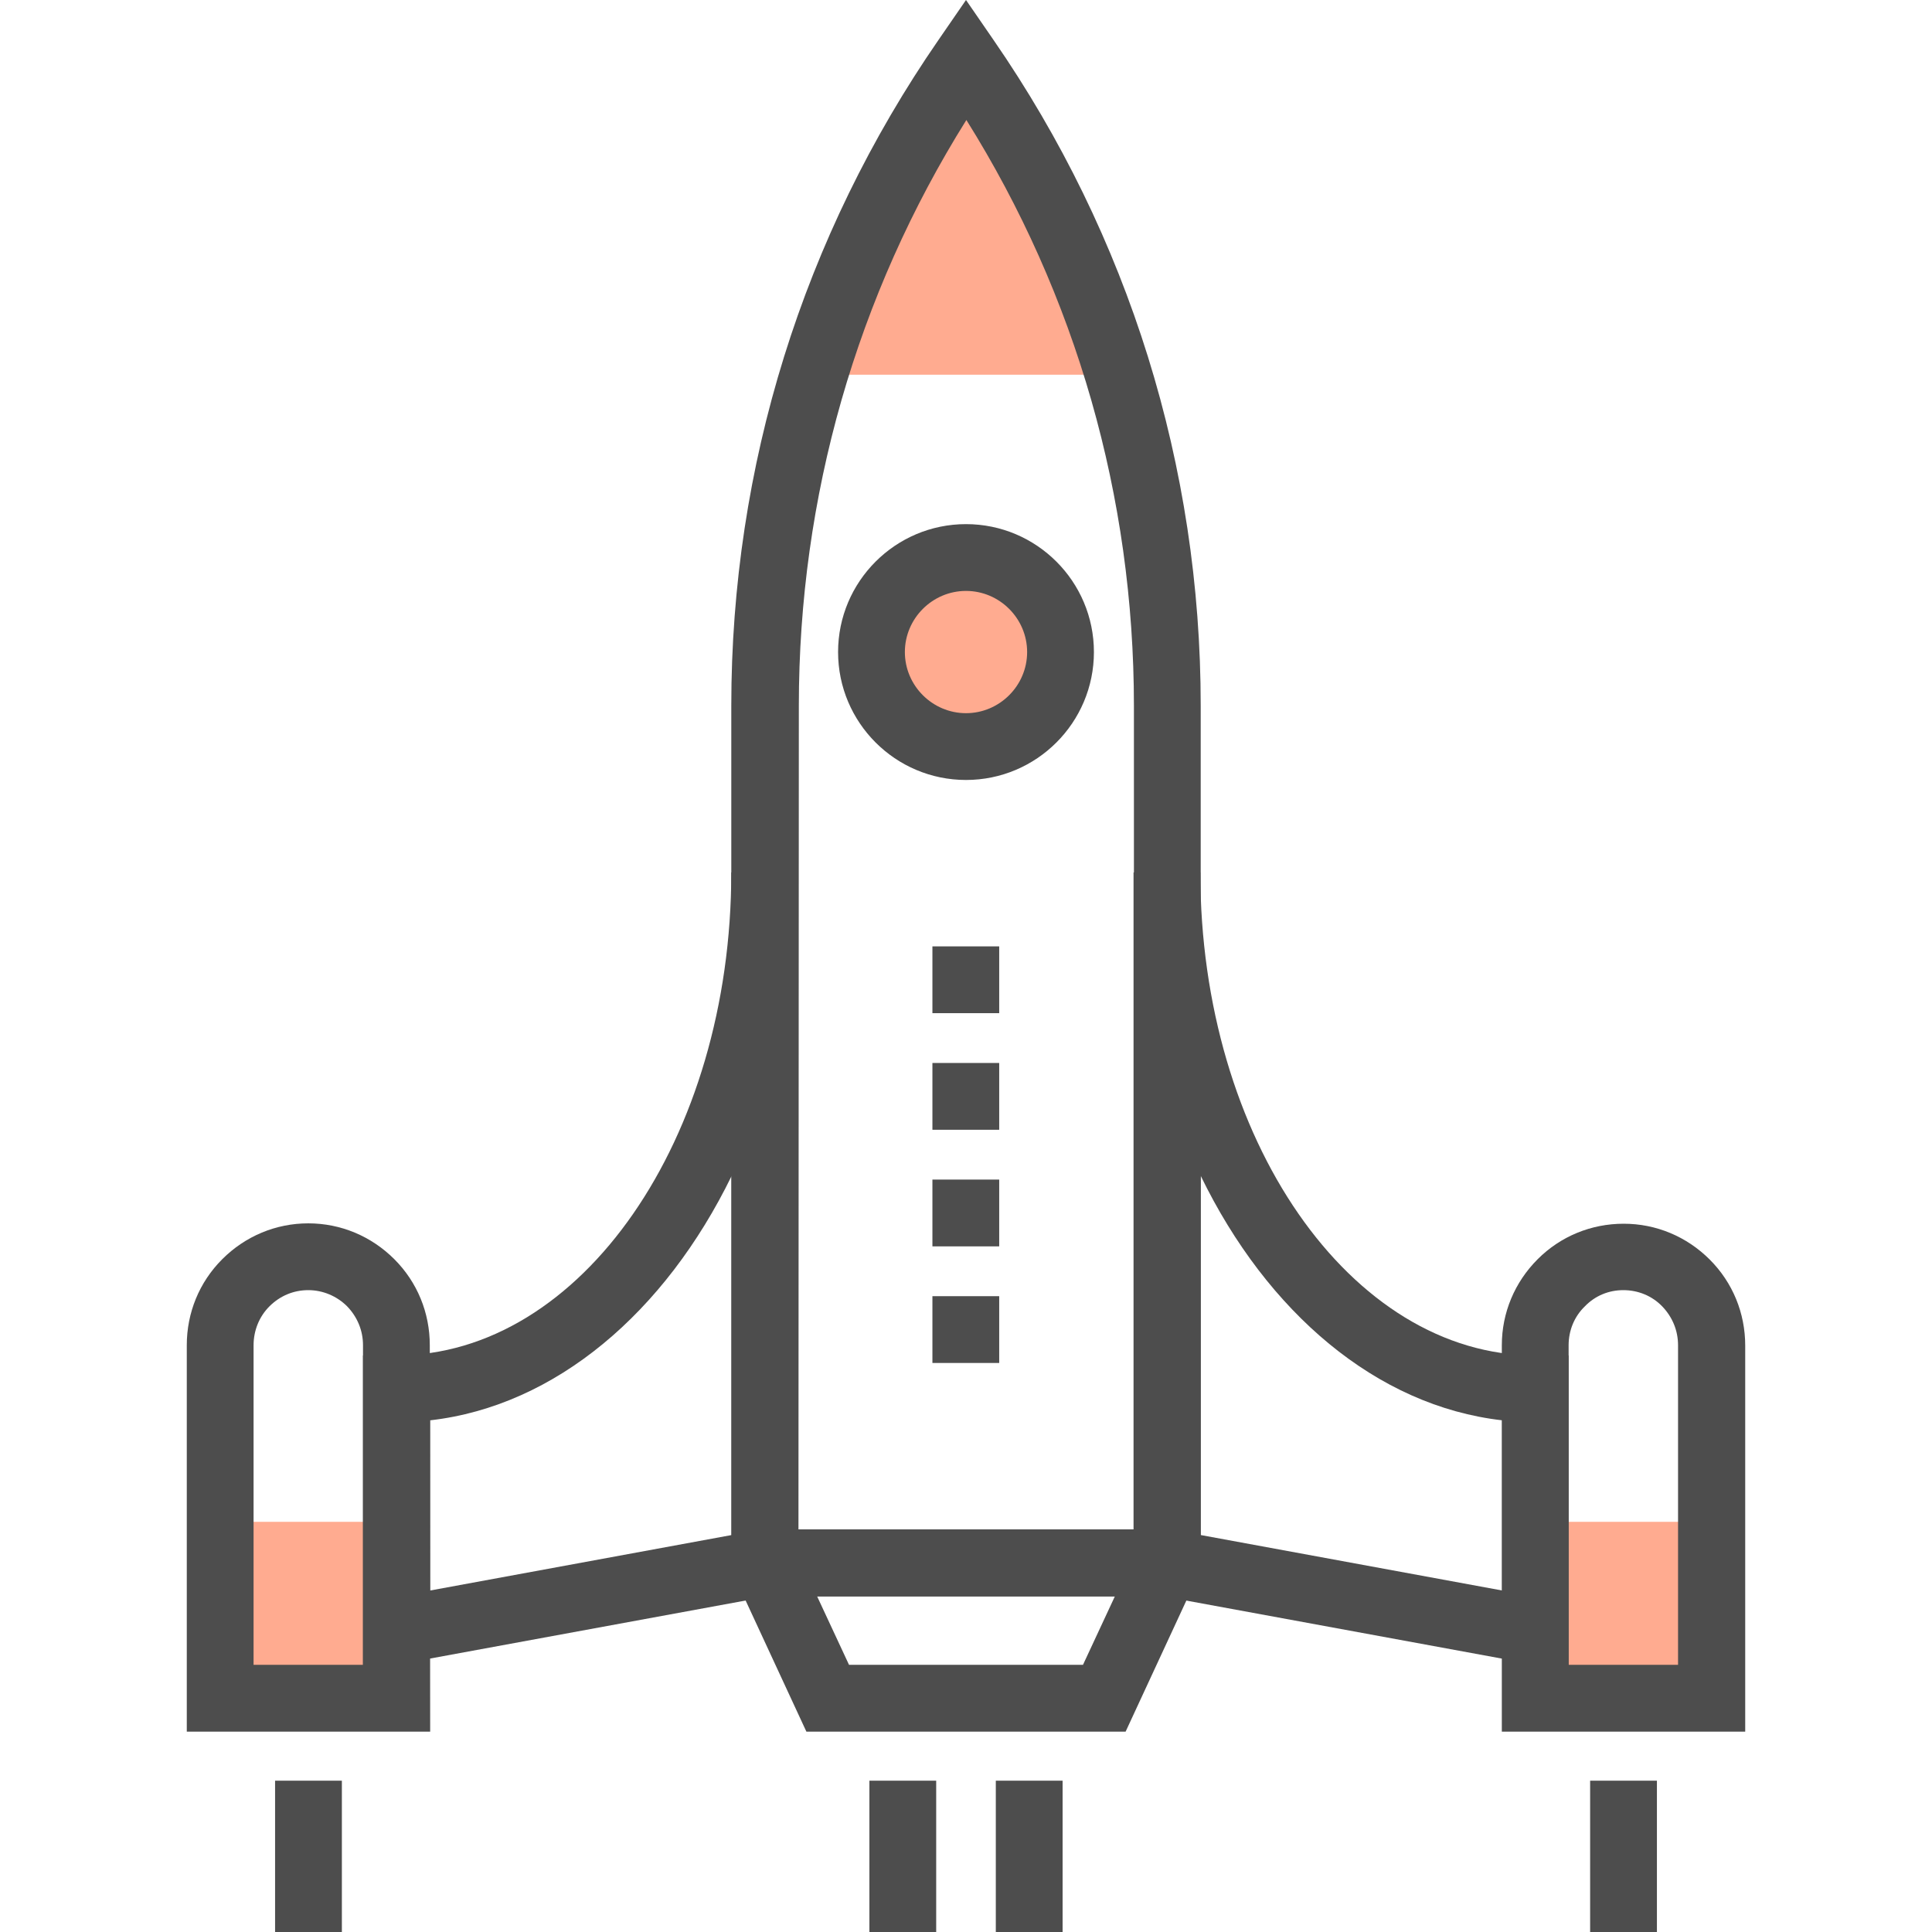
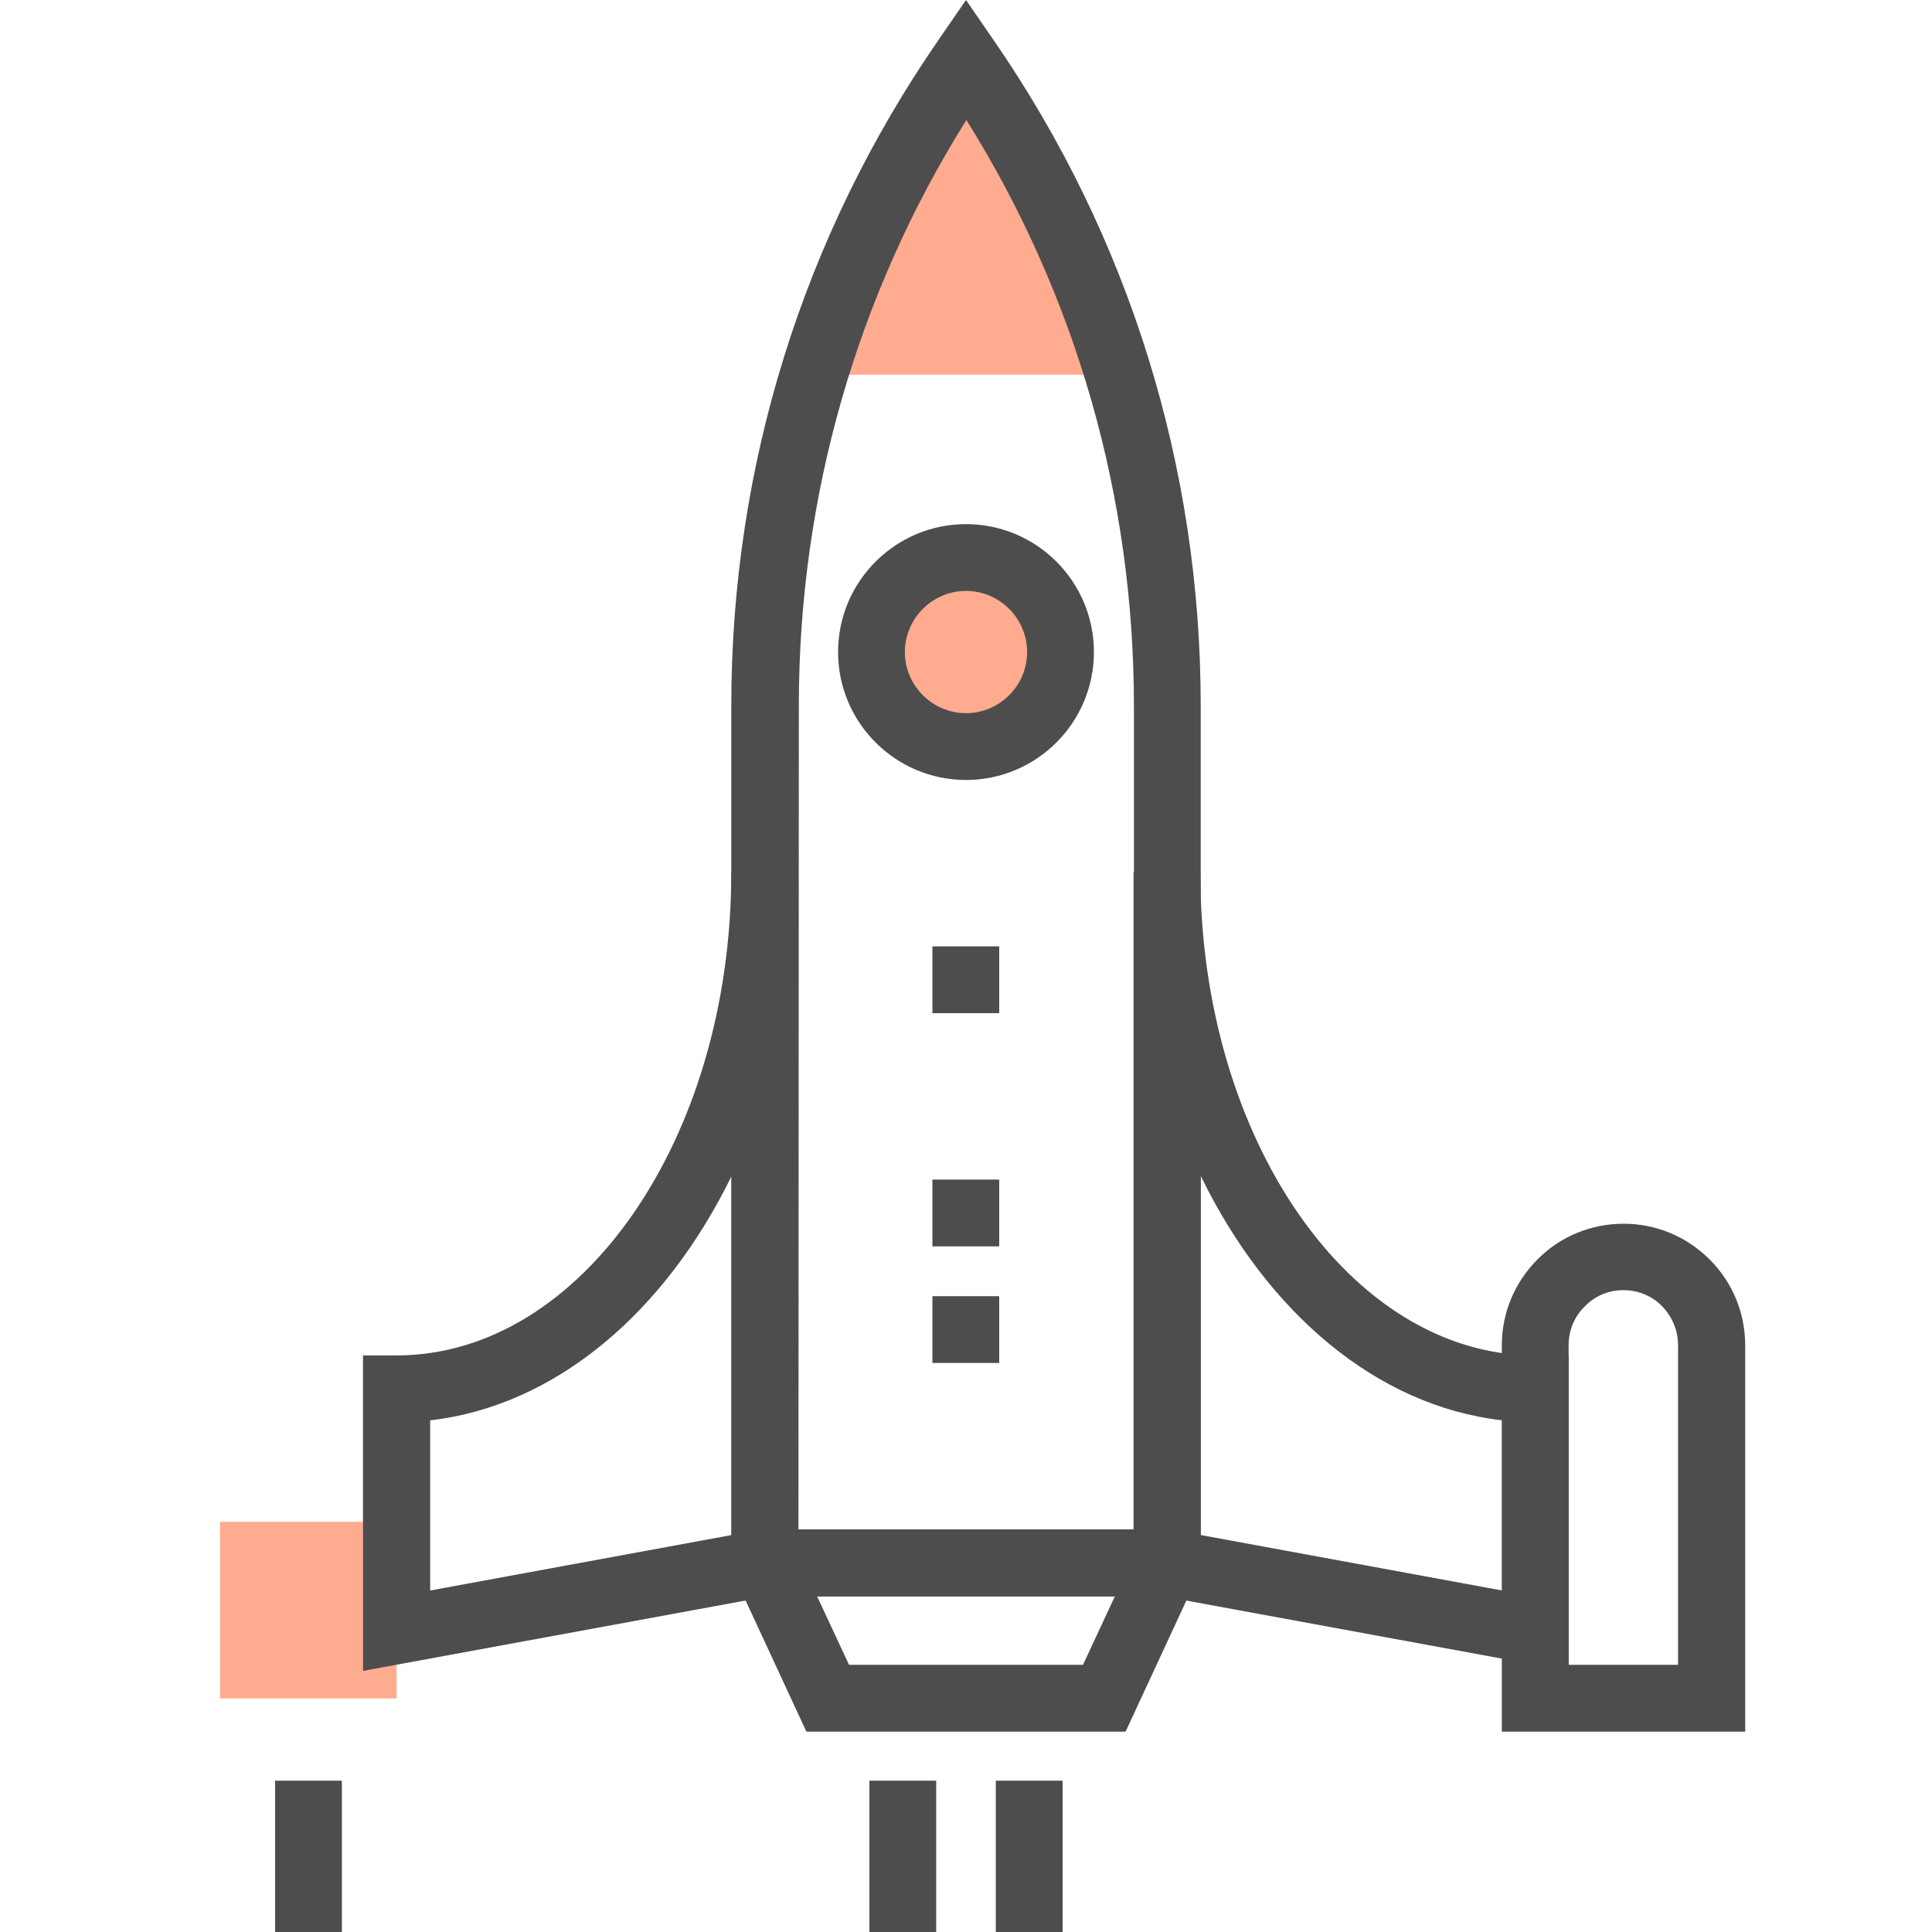
<svg xmlns="http://www.w3.org/2000/svg" version="1.1" id="Layer_1" x="0px" y="0px" viewBox="0 0 512 512" style="enable-background:new 0 0 512 512;" xml:space="preserve">
  <style type="text/css">
	.st0{fill:#FFAB90;}
	.st1{fill:#4D4D4D;}
</style>
-   <path class="st0" d="M256,15.6c-17.5,25.4-31.2,53.5-40.3,83.7h80.6C287.2,69.1,273.5,41,256,15.6z" />
+   <path class="st0" d="M256,15.6c-17.5,25.4-31.2,53.5-40.3,83.7h80.6C287.2,69.1,273.5,41,256,15.6" />
  <g>
-     <rect x="406.9" y="403.3" class="st0" width="46.8" height="46.8" />
    <rect x="58.3" y="403.3" class="st0" width="46.8" height="46.8" />
  </g>
  <g>
    <path class="st1" d="M415.7,442.8l-115.3-21.2V231.2h17.7c0,70.6,39.8,128,88.7,128h8.9V442.8z M318.2,406.8l79.9,14.7v-45.1   c-33.3-3.8-62.3-28.6-79.9-64.8V406.8z" />
    <path class="st1" d="M96.2,442.8v-83.6h8.9c48.9,0,88.7-57.4,88.7-128h17.7v190.4L96.2,442.8z M114,376.4v45.1l79.9-14.7v-95.2   C176.3,347.7,147.3,372.6,114,376.4z" />
    <path class="st1" d="M318.2,423.1H193.8V187c0-63.4,19-124.4,54.9-176.4L256,0l7.3,10.6c35.9,52,54.9,113,54.9,176.4L318.2,423.1   L318.2,423.1L318.2,423.1z M211.6,405.3h88.9V187c0-55.3-15.3-108.7-44.4-155.2c-29.1,46.5-44.4,99.9-44.4,155.2L211.6,405.3   L211.6,405.3z" />
    <polygon class="st1" points="298.3,458.9 213.7,458.9 194.7,417.9 210.7,410.5 225,441.2 287,441.2 301.3,410.5 317.3,417.9  " />
    <path class="st1" d="M462.5,458.9H398V356.5c0-8.6,3.4-16.7,9.5-22.8c6.1-6.1,14.2-9.4,22.8-9.4c8.6,0,16.7,3.4,22.8,9.5   c6.1,6.1,9.4,14.2,9.4,22.8L462.5,458.9L462.5,458.9z M415.7,441.2h29v-84.7c0-3.9-1.5-7.5-4.2-10.3c-2.7-2.8-6.4-4.3-10.3-4.3   c-3.9,0-7.5,1.5-10.2,4.3c-2.8,2.7-4.3,6.4-4.3,10.3L415.7,441.2L415.7,441.2z" />
-     <path class="st1" d="M114,458.9H49.5V356.5c0-8.6,3.3-16.7,9.4-22.8c6.1-6.1,14.2-9.5,22.8-9.5c8.6,0,16.7,3.4,22.8,9.5   c6.1,6.1,9.4,14.2,9.4,22.8L114,458.9L114,458.9z M67.2,441.2h29v-84.7c0-3.9-1.5-7.5-4.2-10.3c-2.7-2.7-6.4-4.3-10.3-4.3   c-3.9,0-7.5,1.5-10.3,4.3c-2.7,2.7-4.2,6.4-4.2,10.3L67.2,441.2L67.2,441.2z" />
  </g>
  <path class="st0" d="M281,172.8c0,13.8-11.2,25.1-25.1,25.1c-13.8,0-25.1-11.2-25.1-25.1c0-13.8,11.2-25.1,25.1-25.1  C269.8,147.7,281,159,281,172.8z" />
  <g>
    <path class="st1" d="M256,206.7c-18.7,0-33.9-15.2-33.9-33.9c0-18.7,15.2-33.9,33.9-33.9c18.7,0,33.9,15.2,33.9,33.9   C289.9,191.5,274.7,206.7,256,206.7z M256,156.6c-8.9,0-16.2,7.3-16.2,16.2c0,8.9,7.3,16.2,16.2,16.2c8.9,0,16.2-7.3,16.2-16.2   C272.2,163.9,264.9,156.6,256,156.6z" />
    <rect x="263.9" y="471.9" class="st1" width="17.7" height="40.1" />
    <rect x="230.4" y="471.9" class="st1" width="17.7" height="40.1" />
-     <rect x="421.4" y="471.9" class="st1" width="17.7" height="40.1" />
    <rect x="72.9" y="471.9" class="st1" width="17.7" height="40.1" />
    <rect x="247.1" y="250.8" class="st1" width="17.7" height="17.7" />
-     <rect x="247.1" y="281.7" class="st1" width="17.7" height="17.7" />
    <rect x="247.1" y="312.6" class="st1" width="17.7" height="17.7" />
    <rect x="247.1" y="343.5" class="st1" width="17.7" height="17.7" />
  </g>
</svg>